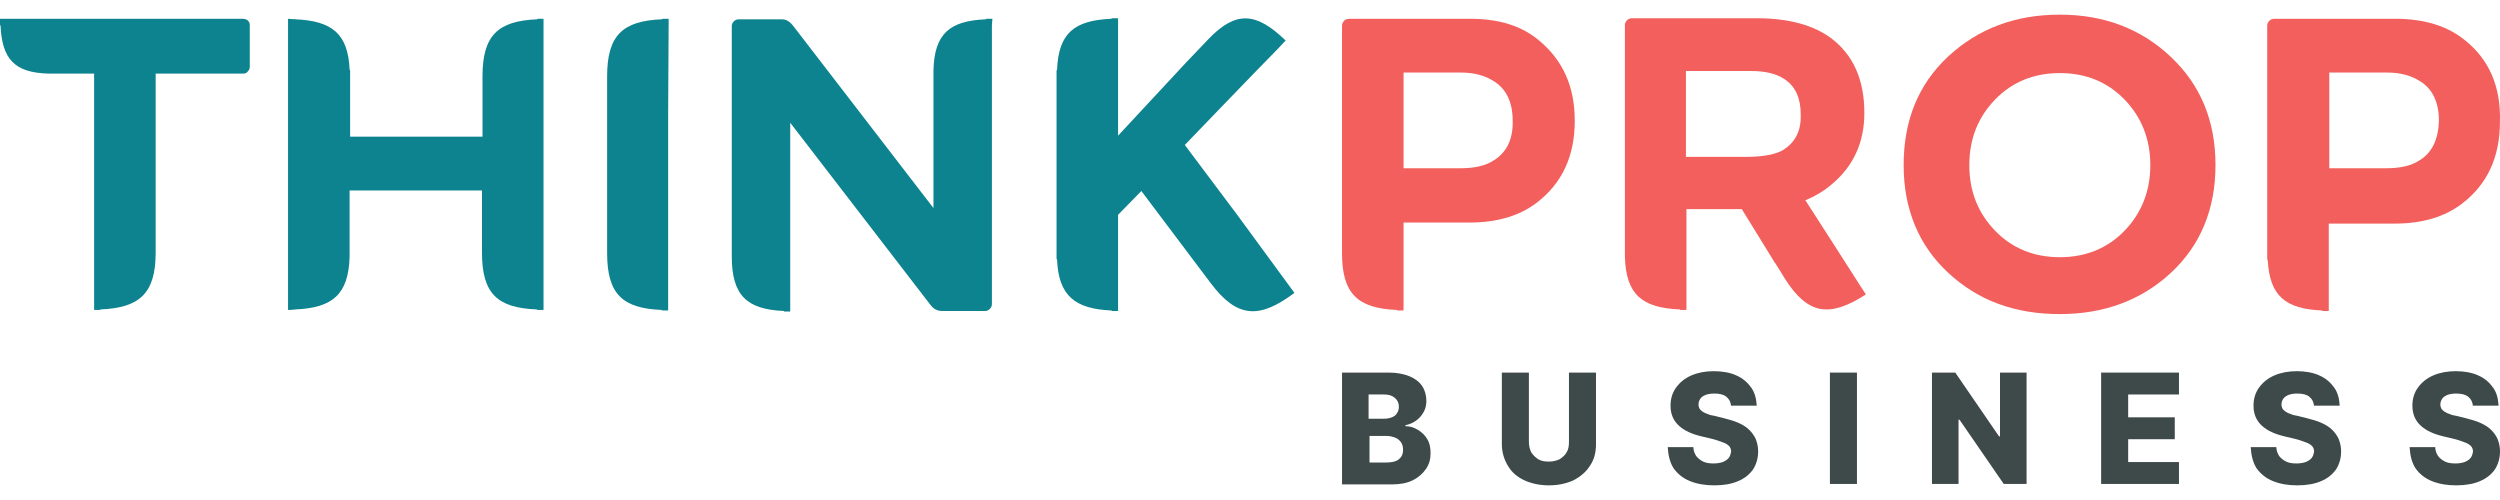
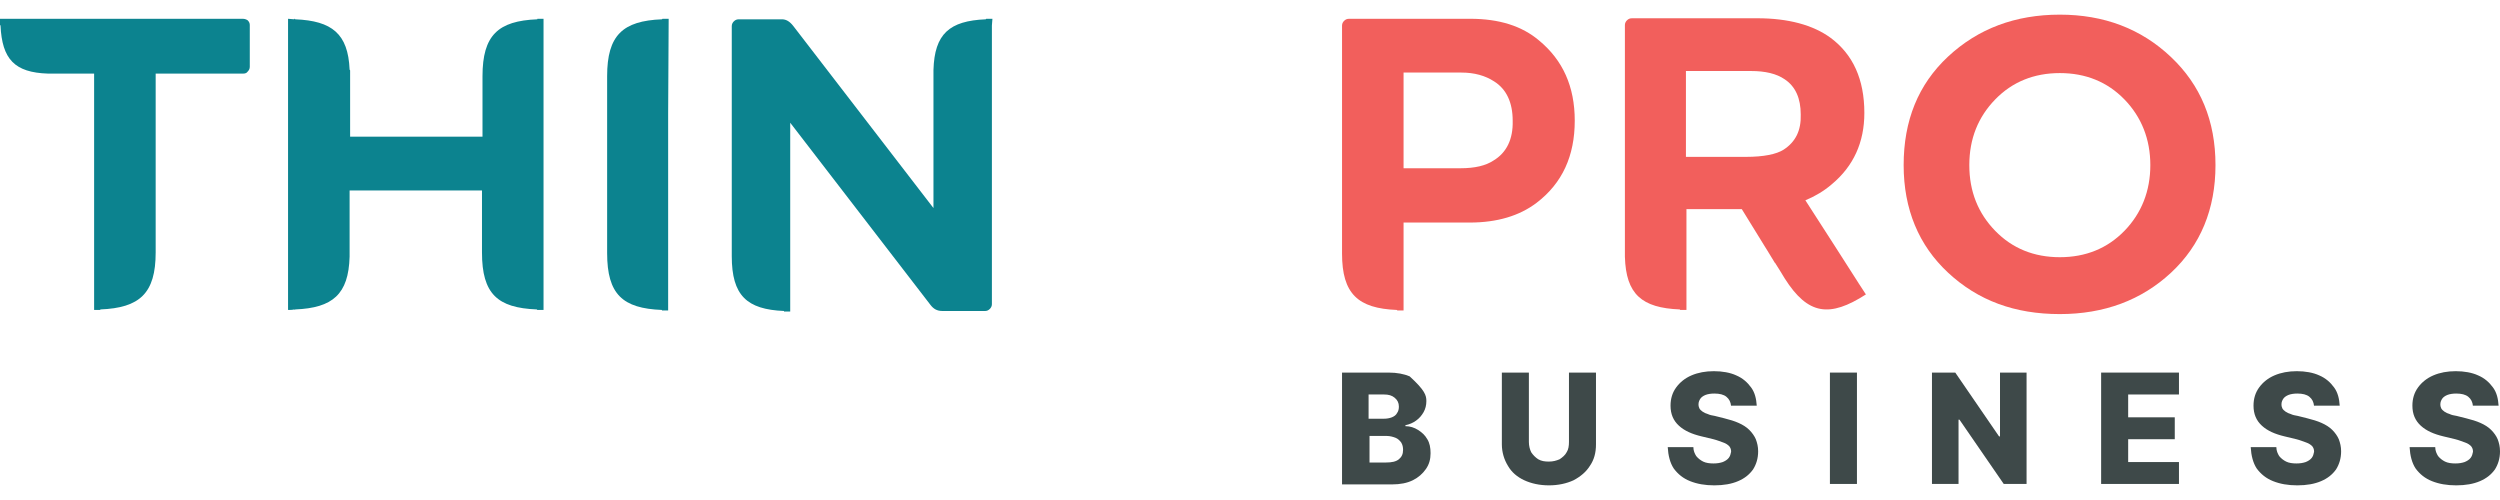
<svg xmlns="http://www.w3.org/2000/svg" width="150" height="30" viewBox="0 0 150 30" fill="none">
  <path fill-rule="evenodd" clip-rule="evenodd" d="M123.59 0.879C120.921 0.879 118.687 1.717 116.887 3.392C115.088 5.068 114.219 7.24 114.219 9.908C114.219 12.546 115.119 14.718 116.887 16.363C118.687 18.038 120.89 18.845 123.59 18.845C126.258 18.845 128.492 18.007 130.261 16.363C132.03 14.718 132.929 12.546 132.929 9.908C132.929 7.24 132.03 5.099 130.261 3.423C128.461 1.717 126.227 0.879 123.59 0.879ZM127.468 13.849C126.444 14.904 125.141 15.432 123.59 15.432C122.038 15.432 120.735 14.904 119.711 13.849C118.687 12.794 118.159 11.491 118.159 9.908C118.159 8.326 118.687 7.023 119.711 5.968C120.735 4.913 122.038 4.385 123.59 4.385C125.141 4.385 126.444 4.913 127.468 5.968C128.492 7.023 129.02 8.357 129.02 9.908C129.02 11.46 128.492 12.794 127.468 13.849Z" fill="#F25F5C" />
  <path fill-rule="evenodd" clip-rule="evenodd" d="M88.217 1.127H80.956C80.832 1.127 80.739 1.158 80.646 1.251C80.584 1.313 80.522 1.406 80.522 1.531V12.949C80.522 13.849 80.522 14.284 80.522 15.183V15.214C80.522 17.635 81.483 18.504 83.811 18.597L83.842 18.628C83.873 18.628 83.873 18.628 83.873 18.628C83.997 18.628 84.09 18.628 84.214 18.628V13.353H88.186C89.83 13.353 91.165 12.949 92.189 12.174C93.74 10.995 94.485 9.35 94.485 7.24C94.485 5.192 93.771 3.61 92.344 2.43C91.32 1.562 89.954 1.127 88.217 1.127ZM89.613 9.629C89.148 9.939 88.496 10.095 87.627 10.095H84.214V4.354H87.689C88.465 4.354 89.117 4.54 89.644 4.882C90.389 5.347 90.761 6.154 90.761 7.24C90.792 8.357 90.389 9.164 89.613 9.629Z" fill="#F25F5C" />
-   <path fill-rule="evenodd" clip-rule="evenodd" d="M147.917 2.43C146.862 1.562 145.466 1.127 143.728 1.127H136.468C136.344 1.127 136.25 1.158 136.157 1.251C136.095 1.313 136.033 1.406 136.033 1.531V12.949V15.183V15.556C136.033 15.587 136.064 15.587 136.064 15.618C136.188 17.759 137.119 18.535 139.322 18.628L139.353 18.659C139.384 18.659 139.384 18.659 139.384 18.659C139.508 18.659 139.602 18.659 139.726 18.659V18.286V13.415H143.697C145.342 13.415 146.676 13.011 147.7 12.236C149.252 11.057 149.996 9.412 149.996 7.302C150.058 5.192 149.345 3.578 147.917 2.43ZM145.156 9.629C144.69 9.939 144.039 10.095 143.17 10.095H139.757V4.354H143.263C144.039 4.354 144.69 4.54 145.218 4.882C145.963 5.347 146.335 6.154 146.335 7.24C146.304 8.357 145.932 9.164 145.156 9.629Z" fill="#F25F5C" />
  <path fill-rule="evenodd" clip-rule="evenodd" d="M111.55 17.045C111.519 17.045 111.519 17.014 111.55 17.045L110.061 14.718L108.882 12.887L108.323 12.018C108.913 11.77 109.44 11.46 109.906 11.057C111.209 9.971 111.861 8.543 111.861 6.775C111.861 4.758 111.178 3.268 109.844 2.275C108.789 1.5 107.299 1.096 105.438 1.096H97.928C97.804 1.096 97.711 1.127 97.618 1.22C97.556 1.282 97.494 1.375 97.494 1.5V12.918V15.152V15.37V15.401C97.556 17.666 98.518 18.473 100.783 18.566L100.814 18.597C100.845 18.597 100.845 18.597 100.845 18.597C100.969 18.597 101.062 18.597 101.187 18.597V18.224V12.949V12.546H104.507L105.903 14.811C105.965 14.904 105.996 14.966 106.058 15.059L106.493 15.773C106.493 15.773 106.524 15.773 106.524 15.804C106.679 16.052 106.865 16.331 107.082 16.704C108.478 18.907 109.782 19.062 111.954 17.666L111.55 17.045ZM107.02 8.978C106.586 9.257 105.81 9.412 104.755 9.412H101.156V4.261H105.065C105.903 4.261 106.586 4.416 107.082 4.758C107.734 5.192 108.044 5.906 108.044 6.868C108.075 7.83 107.734 8.512 107.02 8.978Z" fill="#F25F5C" />
  <path fill-rule="evenodd" clip-rule="evenodd" d="M59.545 1.127C59.421 1.127 59.328 1.127 59.204 1.127H59.173L59.142 1.158C56.97 1.251 56.07 2.027 56.008 4.199V4.23V4.416C56.008 5.285 56.008 5.689 56.008 6.557V12.484L47.599 1.562C47.382 1.282 47.164 1.158 46.916 1.158H44.341C44.217 1.158 44.123 1.189 44.03 1.282C43.968 1.344 43.906 1.437 43.906 1.562V13.229V14.966C43.906 15.09 43.906 15.214 43.906 15.37C43.906 17.728 44.806 18.566 47.04 18.659V18.69H47.071C47.195 18.69 47.288 18.69 47.413 18.69V13.26V7.364L55.822 18.286C56.008 18.535 56.225 18.659 56.535 18.659H59.111C59.204 18.659 59.297 18.628 59.39 18.535C59.452 18.473 59.514 18.379 59.514 18.255V1.531L59.545 1.127Z" fill="#0C838F" />
  <path fill-rule="evenodd" clip-rule="evenodd" d="M40.12 1.127C39.996 1.127 39.903 1.127 39.779 1.127C39.748 1.127 39.748 1.127 39.748 1.127L39.717 1.158C37.359 1.251 36.428 2.12 36.428 4.571C36.428 5.471 36.428 5.906 36.428 6.806V12.949C36.428 13.849 36.428 14.284 36.428 15.183C36.428 17.666 37.359 18.504 39.717 18.597V18.628C39.748 18.628 39.748 18.628 39.748 18.628C39.872 18.628 39.965 18.628 40.089 18.628V12.949V6.806L40.12 1.127Z" fill="#0C838F" />
-   <path fill-rule="evenodd" clip-rule="evenodd" d="M74.253 12.918L71.088 8.698L73.539 6.154L75.37 4.261L76.673 2.927L77.138 2.43C75.37 0.724 74.16 0.631 72.515 2.337C71.988 2.896 71.708 3.175 71.212 3.703C71.212 3.703 71.181 3.703 71.181 3.734L67.085 8.14V6.775V1.096C66.961 1.096 66.868 1.096 66.744 1.096C66.713 1.096 66.713 1.096 66.713 1.096L66.682 1.127C64.448 1.22 63.517 1.996 63.424 4.168C63.424 4.199 63.393 4.199 63.393 4.23V4.571V6.806V12.949V15.184V15.525C63.393 15.556 63.424 15.556 63.424 15.587C63.517 17.728 64.479 18.535 66.682 18.628L66.713 18.659C66.744 18.659 66.744 18.659 66.744 18.659C66.868 18.659 66.961 18.659 67.085 18.659V12.98V12.887L68.481 11.46L72.639 16.983C74.222 19.093 75.556 19.155 77.666 17.573L74.253 12.918Z" fill="#0C838F" />
  <path fill-rule="evenodd" clip-rule="evenodd" d="M32.612 1.127C32.487 1.127 32.395 1.127 32.27 1.127H32.239V1.158C29.881 1.251 28.95 2.12 28.95 4.571C28.95 5.471 28.95 5.906 28.95 6.806V8.202H21.007V6.806C21.007 5.906 21.007 5.471 21.007 4.571V4.23C21.007 4.199 20.976 4.199 20.976 4.168C20.883 2.027 19.921 1.251 17.718 1.158L17.687 1.127C17.656 1.127 17.656 1.127 17.656 1.158C17.531 1.158 17.407 1.127 17.283 1.127V1.5V18.224V18.597C17.407 18.597 17.531 18.597 17.656 18.566C17.687 18.566 17.687 18.597 17.687 18.597L17.718 18.566C19.952 18.473 20.914 17.666 20.976 15.401C20.976 15.37 20.976 15.37 20.976 15.37V15.152C20.976 14.253 20.976 13.818 20.976 12.918V11.429H28.919V12.918C28.919 13.818 28.919 14.253 28.919 15.152C28.919 17.635 29.85 18.473 32.208 18.566L32.239 18.597H32.27C32.395 18.597 32.487 18.597 32.612 18.597V12.918V6.775V1.127Z" fill="#0C838F" />
  <path fill-rule="evenodd" clip-rule="evenodd" d="M14.553 1.127H0.372H0C0 1.251 0 1.344 0 1.469V1.5L0.031 1.531C0.124 3.547 0.869 4.354 2.886 4.416C2.886 4.416 2.886 4.416 2.917 4.416H3.072C3.879 4.416 4.251 4.416 5.058 4.416H5.647V18.224V18.255V18.597C5.771 18.597 5.865 18.597 5.989 18.597H6.02V18.566C8.378 18.473 9.34 17.604 9.34 15.152C9.34 14.253 9.34 13.818 9.34 12.918V4.416H14.584C14.708 4.416 14.801 4.385 14.863 4.292C14.925 4.23 14.987 4.137 14.987 4.013V1.5C14.987 1.406 14.956 1.313 14.863 1.22C14.77 1.158 14.677 1.127 14.553 1.127Z" fill="#0C838F" />
-   <path d="M80.522 29.037V22.355H83.317C83.821 22.355 84.24 22.439 84.576 22.579C84.911 22.718 85.163 22.914 85.331 23.166C85.498 23.417 85.582 23.725 85.582 24.061C85.582 24.312 85.526 24.536 85.414 24.732C85.302 24.927 85.163 25.095 84.967 25.235C84.771 25.375 84.576 25.459 84.324 25.514V25.57C84.603 25.57 84.855 25.654 85.079 25.794C85.302 25.934 85.498 26.102 85.638 26.353C85.778 26.577 85.834 26.856 85.834 27.192C85.834 27.555 85.75 27.863 85.554 28.142C85.358 28.422 85.107 28.646 84.771 28.814C84.436 28.981 84.016 29.065 83.513 29.065H80.522V29.037ZM82.143 25.123H83.038C83.206 25.123 83.373 25.095 83.513 25.039C83.653 24.983 83.765 24.899 83.821 24.787C83.905 24.676 83.933 24.536 83.933 24.396C83.933 24.172 83.849 24.005 83.681 23.865C83.513 23.725 83.317 23.669 83.038 23.669H82.115V25.123H82.143ZM82.143 27.751H83.15C83.513 27.751 83.765 27.695 83.933 27.555C84.1 27.416 84.184 27.248 84.184 26.996C84.184 26.828 84.156 26.689 84.072 26.549C83.988 26.437 83.877 26.325 83.737 26.269C83.597 26.213 83.401 26.157 83.206 26.157H82.171V27.751H82.143Z" fill="#3E4949" />
+   <path d="M80.522 29.037V22.355H83.317C83.821 22.355 84.24 22.439 84.576 22.579C85.498 23.417 85.582 23.725 85.582 24.061C85.582 24.312 85.526 24.536 85.414 24.732C85.302 24.927 85.163 25.095 84.967 25.235C84.771 25.375 84.576 25.459 84.324 25.514V25.57C84.603 25.57 84.855 25.654 85.079 25.794C85.302 25.934 85.498 26.102 85.638 26.353C85.778 26.577 85.834 26.856 85.834 27.192C85.834 27.555 85.75 27.863 85.554 28.142C85.358 28.422 85.107 28.646 84.771 28.814C84.436 28.981 84.016 29.065 83.513 29.065H80.522V29.037ZM82.143 25.123H83.038C83.206 25.123 83.373 25.095 83.513 25.039C83.653 24.983 83.765 24.899 83.821 24.787C83.905 24.676 83.933 24.536 83.933 24.396C83.933 24.172 83.849 24.005 83.681 23.865C83.513 23.725 83.317 23.669 83.038 23.669H82.115V25.123H82.143ZM82.143 27.751H83.15C83.513 27.751 83.765 27.695 83.933 27.555C84.1 27.416 84.184 27.248 84.184 26.996C84.184 26.828 84.156 26.689 84.072 26.549C83.988 26.437 83.877 26.325 83.737 26.269C83.597 26.213 83.401 26.157 83.206 26.157H82.171V27.751H82.143Z" fill="#3E4949" />
  <path d="M94.138 22.355H95.759V26.661C95.759 27.164 95.647 27.583 95.396 27.947C95.172 28.31 94.836 28.59 94.417 28.814C93.998 29.009 93.494 29.121 92.935 29.121C92.376 29.121 91.873 29.009 91.453 28.814C91.034 28.618 90.698 28.338 90.475 27.947C90.251 27.583 90.111 27.136 90.111 26.661V22.355H91.733V26.521C91.733 26.745 91.789 26.968 91.873 27.136C91.985 27.304 92.124 27.444 92.292 27.555C92.488 27.667 92.684 27.695 92.935 27.695C93.187 27.695 93.383 27.639 93.578 27.555C93.746 27.444 93.914 27.304 93.998 27.136C94.109 26.968 94.138 26.745 94.138 26.521V22.355Z" fill="#3E4949" />
  <path d="M103.867 24.368C103.839 24.116 103.755 23.949 103.587 23.809C103.42 23.669 103.168 23.613 102.86 23.613C102.665 23.613 102.469 23.641 102.329 23.697C102.189 23.753 102.078 23.837 102.022 23.921C101.966 24.005 101.91 24.116 101.91 24.256C101.91 24.368 101.938 24.452 101.966 24.508C101.994 24.564 102.078 24.648 102.161 24.703C102.245 24.759 102.357 24.815 102.469 24.843C102.581 24.899 102.721 24.927 102.888 24.955L103.448 25.095C103.783 25.179 104.063 25.263 104.314 25.375C104.566 25.486 104.79 25.626 104.957 25.794C105.125 25.962 105.265 26.157 105.349 26.353C105.433 26.577 105.489 26.8 105.489 27.08C105.489 27.499 105.377 27.863 105.181 28.17C104.957 28.478 104.678 28.702 104.286 28.869C103.895 29.037 103.42 29.121 102.86 29.121C102.301 29.121 101.826 29.037 101.406 28.869C100.987 28.702 100.68 28.45 100.428 28.114C100.204 27.779 100.092 27.332 100.064 26.828H101.602C101.602 27.052 101.686 27.22 101.77 27.36C101.882 27.499 102.022 27.611 102.189 27.695C102.357 27.779 102.581 27.807 102.804 27.807C103.028 27.807 103.196 27.779 103.364 27.723C103.503 27.667 103.643 27.583 103.727 27.471C103.811 27.36 103.839 27.248 103.867 27.108C103.867 26.968 103.839 26.884 103.755 26.772C103.671 26.689 103.559 26.605 103.392 26.549C103.224 26.493 103.028 26.409 102.804 26.353L102.105 26.185C101.518 26.046 101.071 25.85 100.735 25.542C100.4 25.235 100.232 24.843 100.232 24.34C100.232 23.921 100.344 23.557 100.568 23.25C100.791 22.942 101.099 22.69 101.49 22.523C101.882 22.355 102.329 22.271 102.832 22.271C103.336 22.271 103.811 22.355 104.174 22.523C104.566 22.69 104.845 22.942 105.069 23.25C105.293 23.557 105.377 23.921 105.405 24.34H103.867V24.368Z" fill="#3E4949" />
  <path d="M111.417 22.355V29.037H109.795V22.355H111.417Z" fill="#3E4949" />
  <path d="M121.594 22.355V29.037H120.224L117.568 25.179H117.512V29.037H115.918V22.355H117.316L119.944 26.185H120V22.355H121.594Z" fill="#3E4949" />
  <path d="M126.068 29.037V22.355H130.738V23.669H127.69V25.039H130.486V26.353H127.69V27.723H130.738V29.037H126.068Z" fill="#3E4949" />
  <path d="M138.845 24.368C138.817 24.116 138.734 23.949 138.566 23.809C138.398 23.669 138.146 23.613 137.839 23.613C137.643 23.613 137.447 23.641 137.308 23.697C137.168 23.753 137.056 23.837 137 23.921C136.944 24.005 136.888 24.116 136.888 24.256C136.888 24.368 136.916 24.452 136.944 24.508C136.972 24.564 137.056 24.648 137.14 24.703C137.224 24.759 137.336 24.815 137.447 24.843C137.559 24.899 137.699 24.927 137.867 24.955L138.426 25.095C138.762 25.179 139.041 25.263 139.293 25.375C139.544 25.486 139.768 25.626 139.936 25.794C140.104 25.962 140.243 26.157 140.327 26.353C140.411 26.577 140.467 26.8 140.467 27.08C140.467 27.499 140.355 27.863 140.16 28.17C139.936 28.478 139.656 28.702 139.265 28.869C138.873 29.037 138.398 29.121 137.839 29.121C137.28 29.121 136.804 29.037 136.385 28.869C135.966 28.702 135.658 28.45 135.406 28.114C135.183 27.779 135.071 27.332 135.043 26.828H136.581C136.581 27.052 136.665 27.22 136.748 27.36C136.86 27.499 137 27.611 137.168 27.695C137.336 27.779 137.559 27.807 137.783 27.807C138.007 27.807 138.174 27.779 138.342 27.723C138.482 27.667 138.622 27.583 138.706 27.471C138.79 27.36 138.817 27.248 138.845 27.108C138.845 26.968 138.817 26.884 138.734 26.772C138.65 26.689 138.538 26.605 138.37 26.549C138.202 26.493 138.007 26.409 137.783 26.353L137.084 26.185C136.497 26.046 136.049 25.85 135.714 25.542C135.378 25.235 135.211 24.843 135.211 24.34C135.211 23.921 135.323 23.557 135.546 23.25C135.77 22.942 136.077 22.69 136.469 22.523C136.86 22.355 137.308 22.271 137.811 22.271C138.314 22.271 138.789 22.355 139.153 22.523C139.544 22.69 139.824 22.942 140.048 23.25C140.271 23.557 140.355 23.921 140.383 24.34H138.845V24.368Z" fill="#3E4949" />
  <path d="M148.379 24.368C148.351 24.116 148.267 23.949 148.099 23.809C147.931 23.669 147.68 23.613 147.372 23.613C147.176 23.613 146.981 23.641 146.841 23.697C146.701 23.753 146.589 23.837 146.533 23.921C146.477 24.005 146.421 24.116 146.421 24.256C146.421 24.368 146.449 24.452 146.477 24.508C146.505 24.564 146.589 24.648 146.673 24.703C146.757 24.759 146.869 24.815 146.981 24.843C147.092 24.899 147.232 24.927 147.4 24.955L147.959 25.095C148.295 25.179 148.574 25.263 148.826 25.375C149.078 25.486 149.301 25.626 149.469 25.794C149.637 25.962 149.777 26.157 149.86 26.353C149.944 26.577 150 26.8 150 27.08C150 27.499 149.888 27.863 149.693 28.17C149.469 28.478 149.189 28.702 148.798 28.869C148.407 29.037 147.931 29.121 147.372 29.121C146.813 29.121 146.338 29.037 145.918 28.869C145.499 28.702 145.191 28.45 144.94 28.114C144.716 27.779 144.604 27.332 144.576 26.828H146.114C146.114 27.052 146.198 27.22 146.282 27.36C146.394 27.499 146.533 27.611 146.701 27.695C146.869 27.779 147.093 27.807 147.316 27.807C147.54 27.807 147.708 27.779 147.875 27.723C148.015 27.667 148.155 27.583 148.239 27.471C148.323 27.36 148.351 27.248 148.379 27.108C148.379 26.968 148.351 26.884 148.267 26.772C148.183 26.689 148.071 26.605 147.903 26.549C147.736 26.493 147.54 26.409 147.316 26.353L146.617 26.185C146.03 26.046 145.583 25.85 145.247 25.542C144.912 25.235 144.744 24.843 144.744 24.34C144.744 23.921 144.856 23.557 145.079 23.25C145.303 22.942 145.611 22.69 146.002 22.523C146.394 22.355 146.841 22.271 147.344 22.271C147.847 22.271 148.323 22.355 148.686 22.523C149.078 22.69 149.357 22.942 149.581 23.25C149.805 23.557 149.888 23.921 149.916 24.34H148.379V24.368Z" fill="#3E4949" />
</svg>